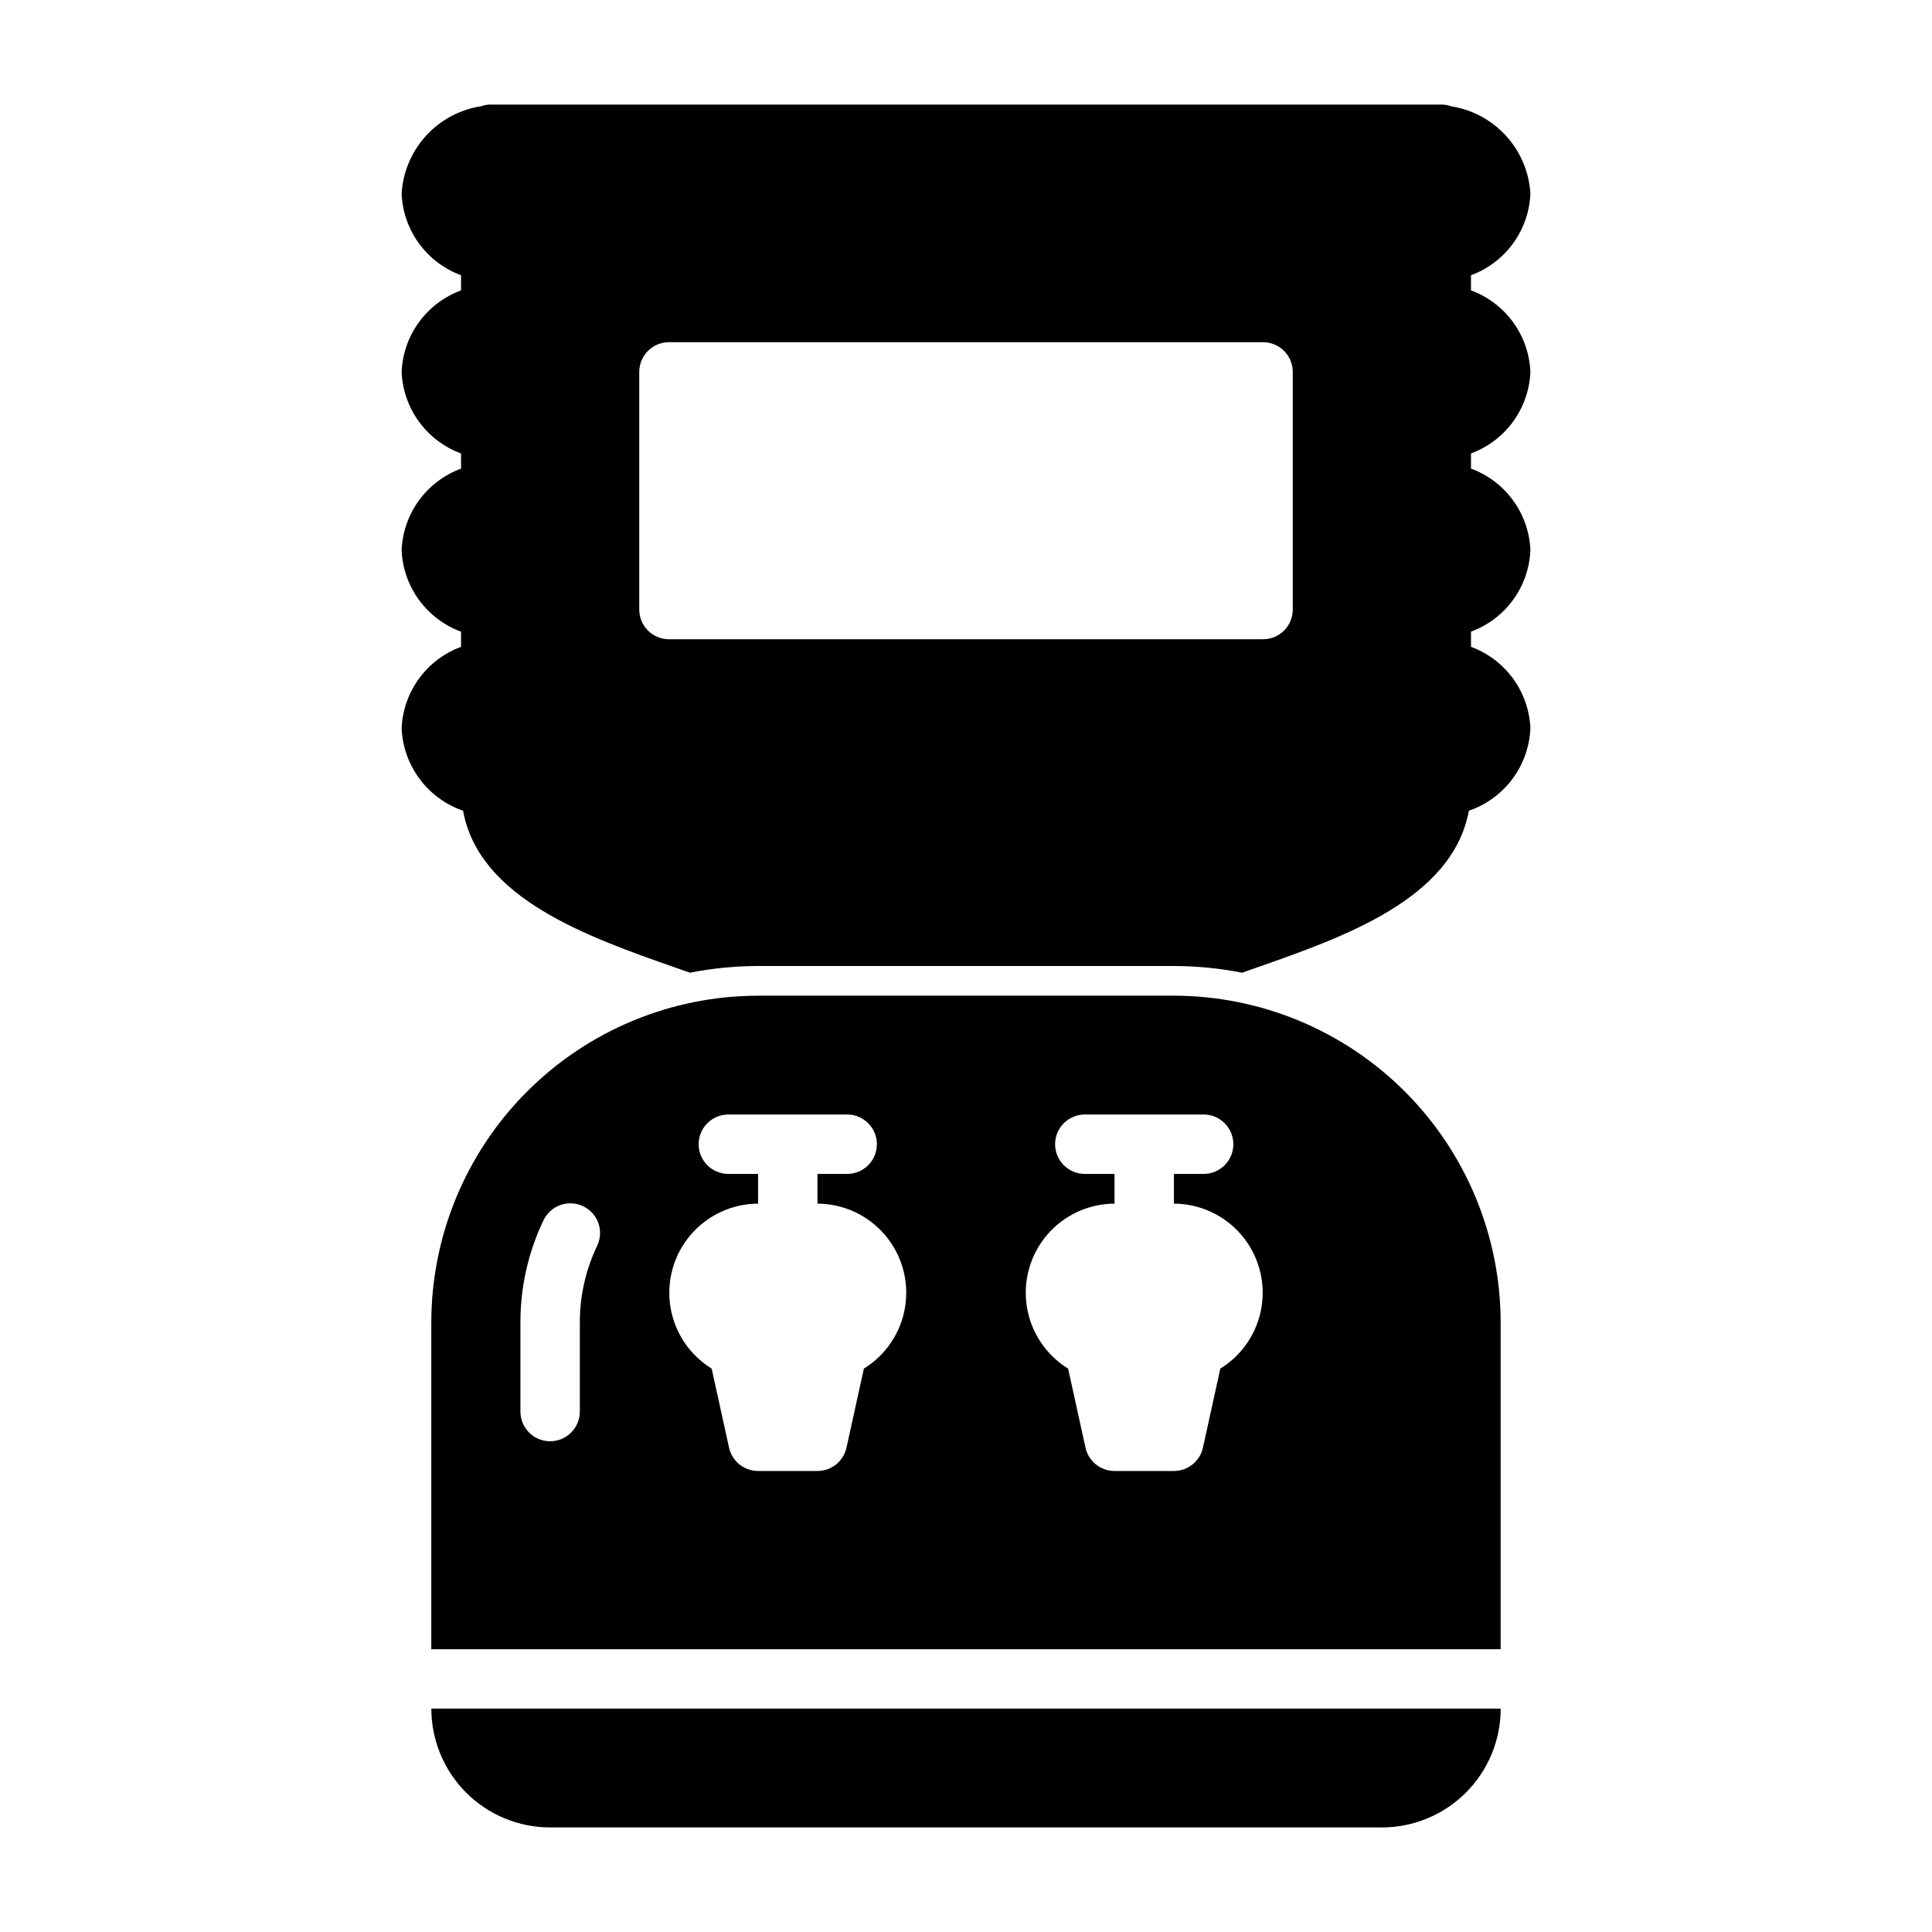
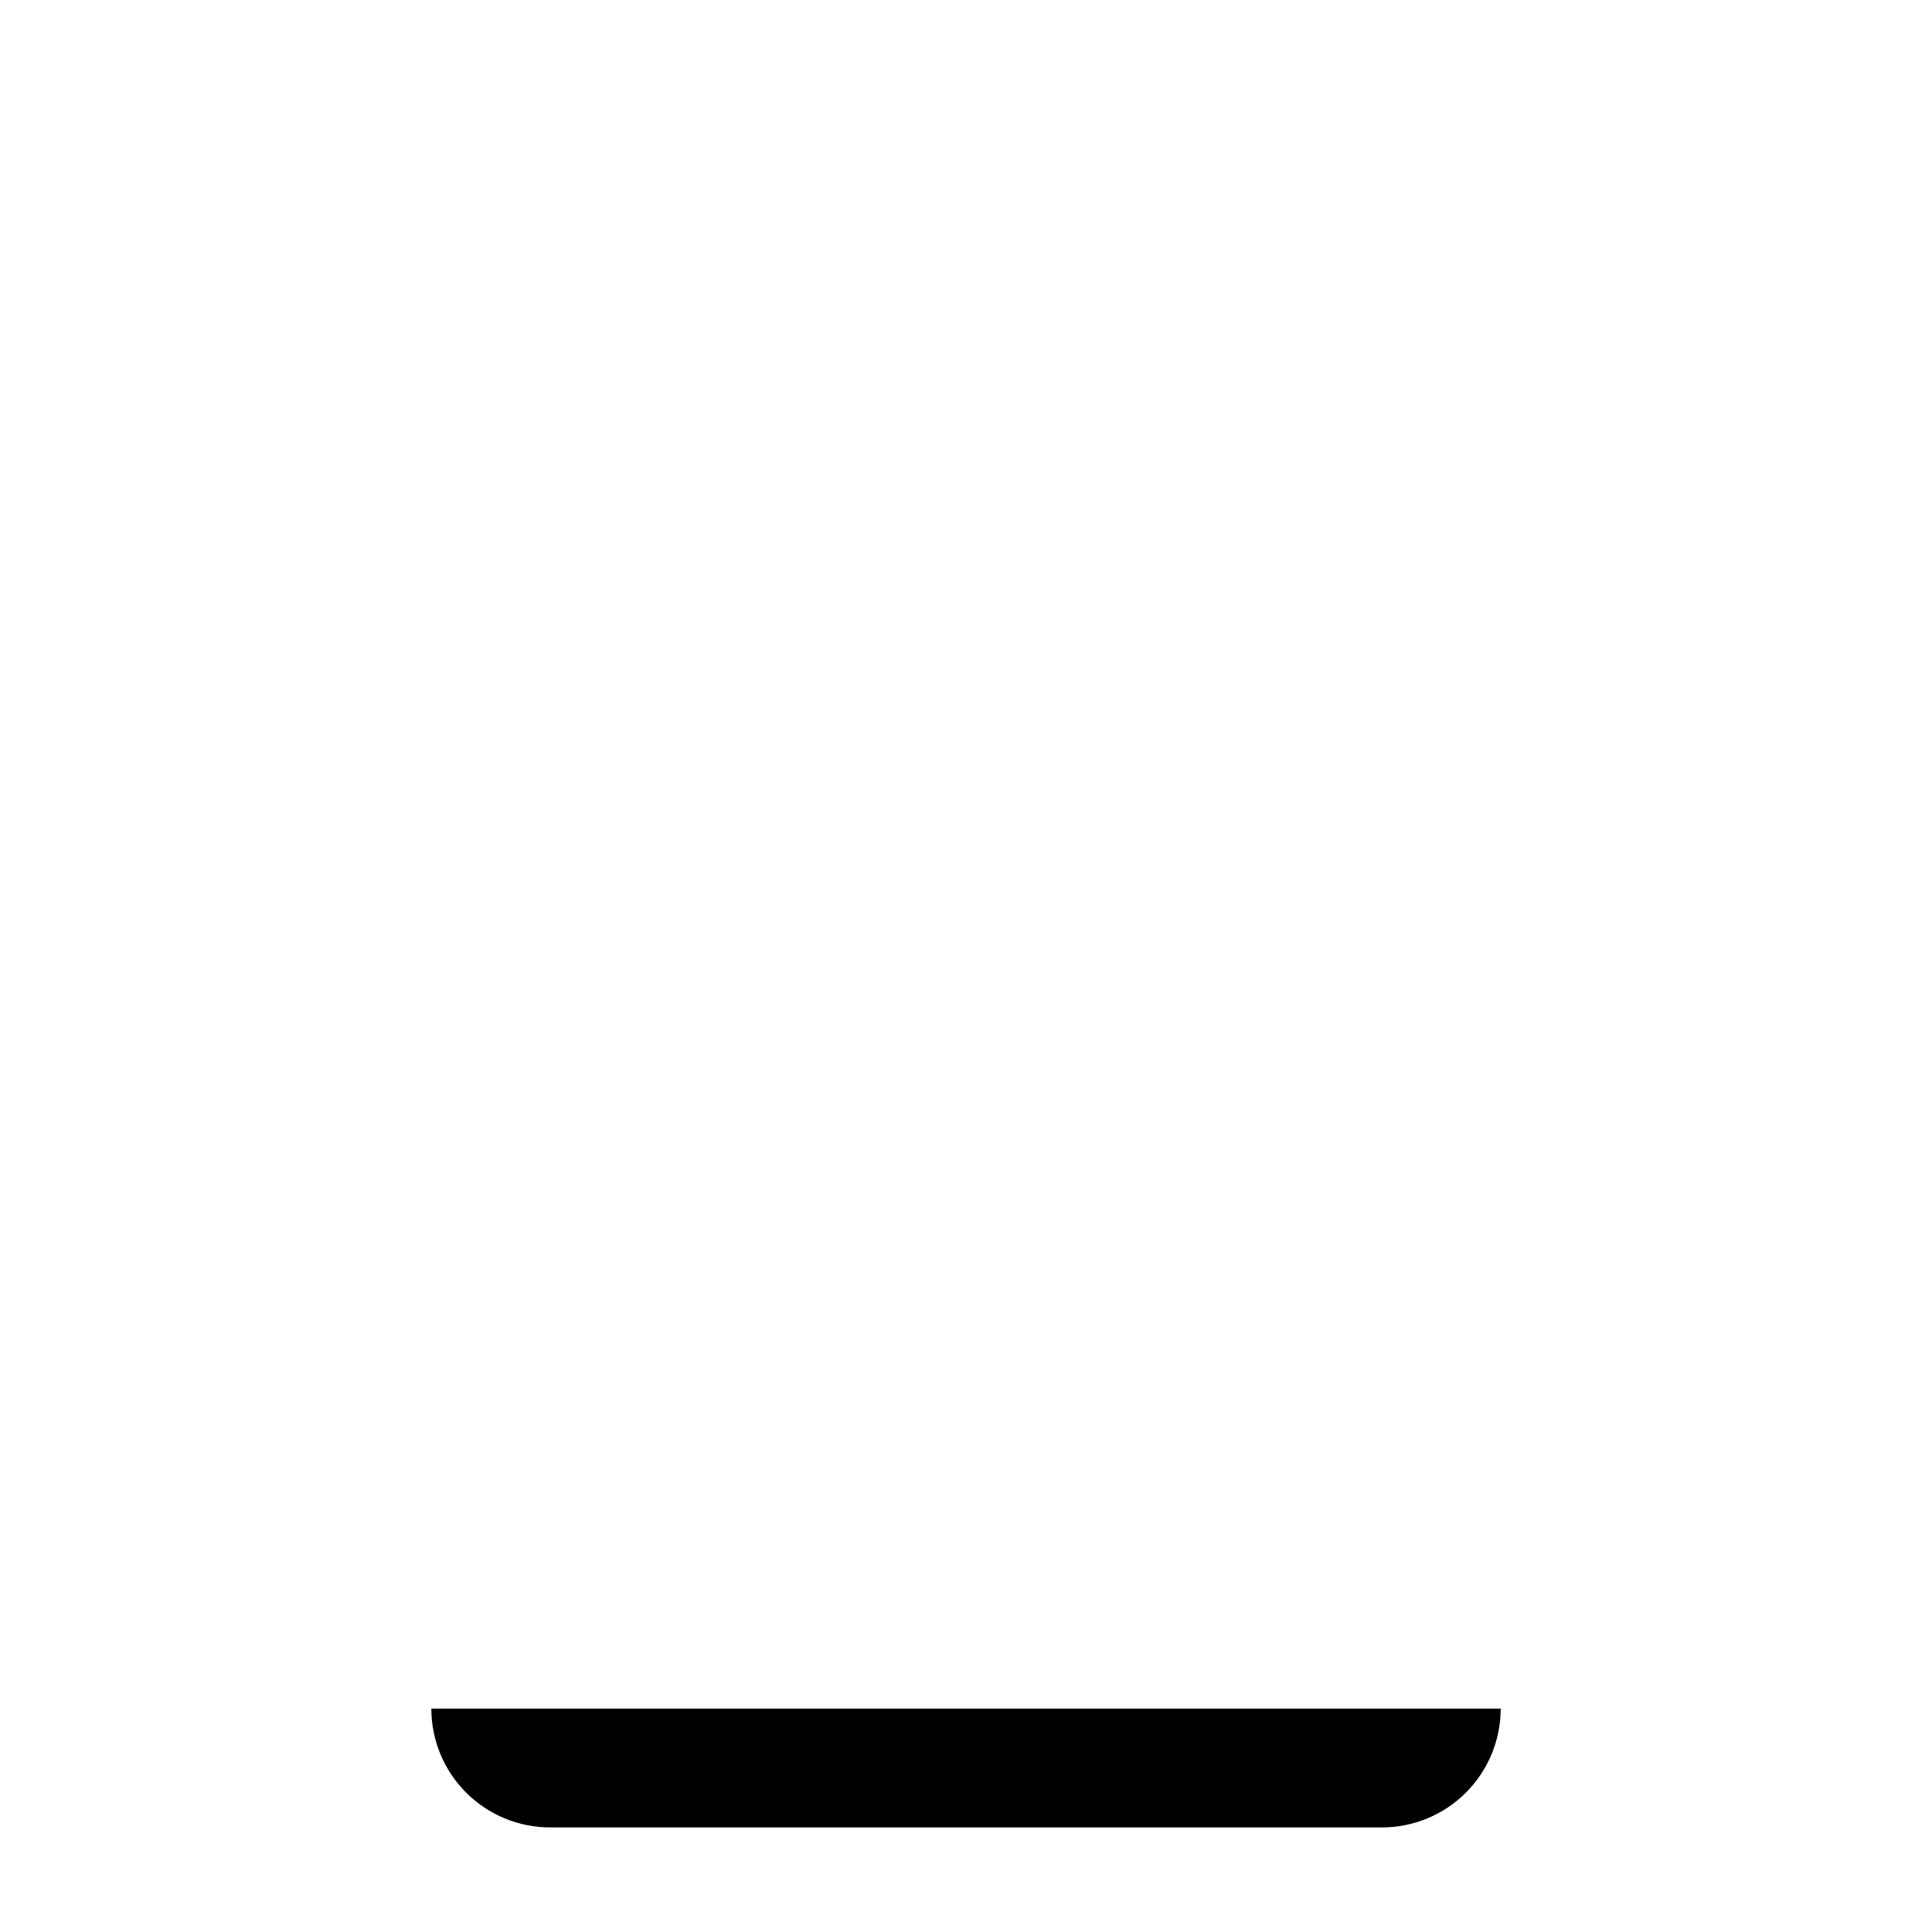
<svg xmlns="http://www.w3.org/2000/svg" fill="#000000" width="800px" height="800px" version="1.1" viewBox="144 144 512 512">
  <g>
-     <path d="m549.57 242.56c-0.195-4.754-1.797-9.344-4.598-13.191-2.801-3.844-6.68-6.773-11.145-8.418v-4.016c4.465-1.641 8.344-4.57 11.145-8.418 2.801-3.844 4.402-8.434 4.598-13.191-0.324-5.664-2.578-11.051-6.387-15.258-3.809-4.211-8.938-6.992-14.543-7.883-0.863-0.312-1.77-0.473-2.688-0.473h-251.9c-0.883-0.004-1.754 0.148-2.582 0.449-5.629 0.871-10.785 3.648-14.613 7.863-3.824 4.219-6.094 9.617-6.422 15.301 0.195 4.758 1.797 9.348 4.598 13.191 2.801 3.848 6.68 6.777 11.148 8.418v4.023c-4.465 1.645-8.344 4.57-11.145 8.414-2.805 3.848-4.402 8.434-4.602 13.188 0.195 4.754 1.797 9.344 4.598 13.191 2.801 3.844 6.68 6.773 11.148 8.418v4.023-0.004c-4.465 1.645-8.344 4.574-11.145 8.418-2.805 3.844-4.402 8.434-4.602 13.184 0.195 4.754 1.797 9.344 4.598 13.191 2.801 3.844 6.68 6.773 11.148 8.418v4.023c-4.465 1.641-8.344 4.57-11.145 8.414-2.805 3.844-4.402 8.434-4.602 13.188 0.207 4.852 1.871 9.527 4.777 13.418 2.902 3.894 6.91 6.82 11.504 8.402 4.258 23.363 33.062 33.449 56.52 41.668l3.598 1.266c5.949-1.172 12-1.766 18.066-1.777h110.21c6.066 0.012 12.117 0.605 18.066 1.777l3.598-1.266c23.434-8.203 52.152-18.262 56.496-41.66h0.004c4.594-1.582 8.605-4.508 11.516-8.402 2.906-3.894 4.574-8.57 4.785-13.426-0.195-4.754-1.797-9.344-4.598-13.191-2.801-3.844-6.68-6.773-11.145-8.418v-4.023c4.465-1.641 8.34-4.57 11.145-8.414 2.801-3.844 4.402-8.434 4.598-13.188-0.195-4.754-1.797-9.344-4.598-13.188-2.801-3.848-6.68-6.777-11.145-8.422v-4.023 0.004c4.465-1.645 8.34-4.574 11.145-8.418 2.801-3.844 4.402-8.43 4.598-13.184zm-62.977 62.977c0 2.086-0.828 4.09-2.305 5.566-1.477 1.477-3.481 2.305-5.566 2.305h-157.44c-4.348 0-7.871-3.523-7.871-7.871v-62.977c0-4.348 3.523-7.871 7.871-7.871h157.44c2.086 0 4.09 0.828 5.566 2.305 1.477 1.477 2.305 3.477 2.305 5.566z" />
    <path d="m289.79 628.29h220.42c8.352 0 16.359-3.32 22.266-9.223 5.906-5.906 9.223-13.918 9.223-22.266h-283.39c0 8.348 3.32 16.359 9.223 22.266 5.906 5.902 13.914 9.223 22.266 9.223z" />
-     <path d="m455.1 407.87h-110.21c-22.957 0.023-44.969 9.156-61.203 25.391s-25.363 38.242-25.391 61.199v86.594h283.39v-86.594c-0.023-22.957-9.156-44.965-25.391-61.199-16.234-16.234-38.242-25.367-61.203-25.391zm-152.88 66.359c-3.012 6.32-4.57 13.23-4.555 20.23v23.617c0 4.348-3.527 7.871-7.875 7.871-4.348 0-7.871-3.523-7.871-7.871v-23.617c-0.02-9.34 2.059-18.57 6.086-27 0.883-1.906 2.492-3.383 4.469-4.098 1.977-0.715 4.16-0.609 6.059 0.293s3.356 2.527 4.051 4.512c0.691 1.988 0.562 4.168-0.363 6.055zm70.715 32.465-4.606 20.949c-0.793 3.609-3.992 6.18-7.691 6.18h-15.742c-3.695 0-6.894-2.57-7.691-6.18l-4.606-20.949c-5.867-3.613-9.859-9.613-10.938-16.418-1.074-6.809 0.875-13.742 5.344-18.992 4.465-5.246 11-8.285 17.891-8.309v-7.875h-7.871c-4.348 0-7.875-3.523-7.875-7.871 0-4.348 3.527-7.871 7.875-7.871h31.488c4.348 0 7.871 3.523 7.871 7.871 0 4.348-3.523 7.871-7.871 7.871h-7.875v7.875c6.894 0.023 13.43 3.062 17.895 8.309 4.465 5.25 6.418 12.184 5.34 18.992-1.074 6.805-5.07 12.805-10.938 16.418zm94.465 0-4.606 20.949c-0.793 3.609-3.992 6.18-7.691 6.18h-15.742c-3.699 0-6.898-2.57-7.691-6.18l-4.606-20.949c-5.867-3.613-9.863-9.613-10.938-16.418-1.074-6.809 0.875-13.742 5.34-18.992 4.469-5.246 11.004-8.285 17.895-8.309v-7.875h-7.871c-4.348 0-7.875-3.523-7.875-7.871 0-4.348 3.527-7.871 7.875-7.871h31.488c4.348 0 7.871 3.523 7.871 7.871 0 4.348-3.523 7.871-7.871 7.871h-7.875v7.875c6.891 0.023 13.426 3.062 17.895 8.309 4.465 5.25 6.414 12.184 5.34 18.992-1.074 6.805-5.07 12.805-10.938 16.418z" />
  </g>
</svg>